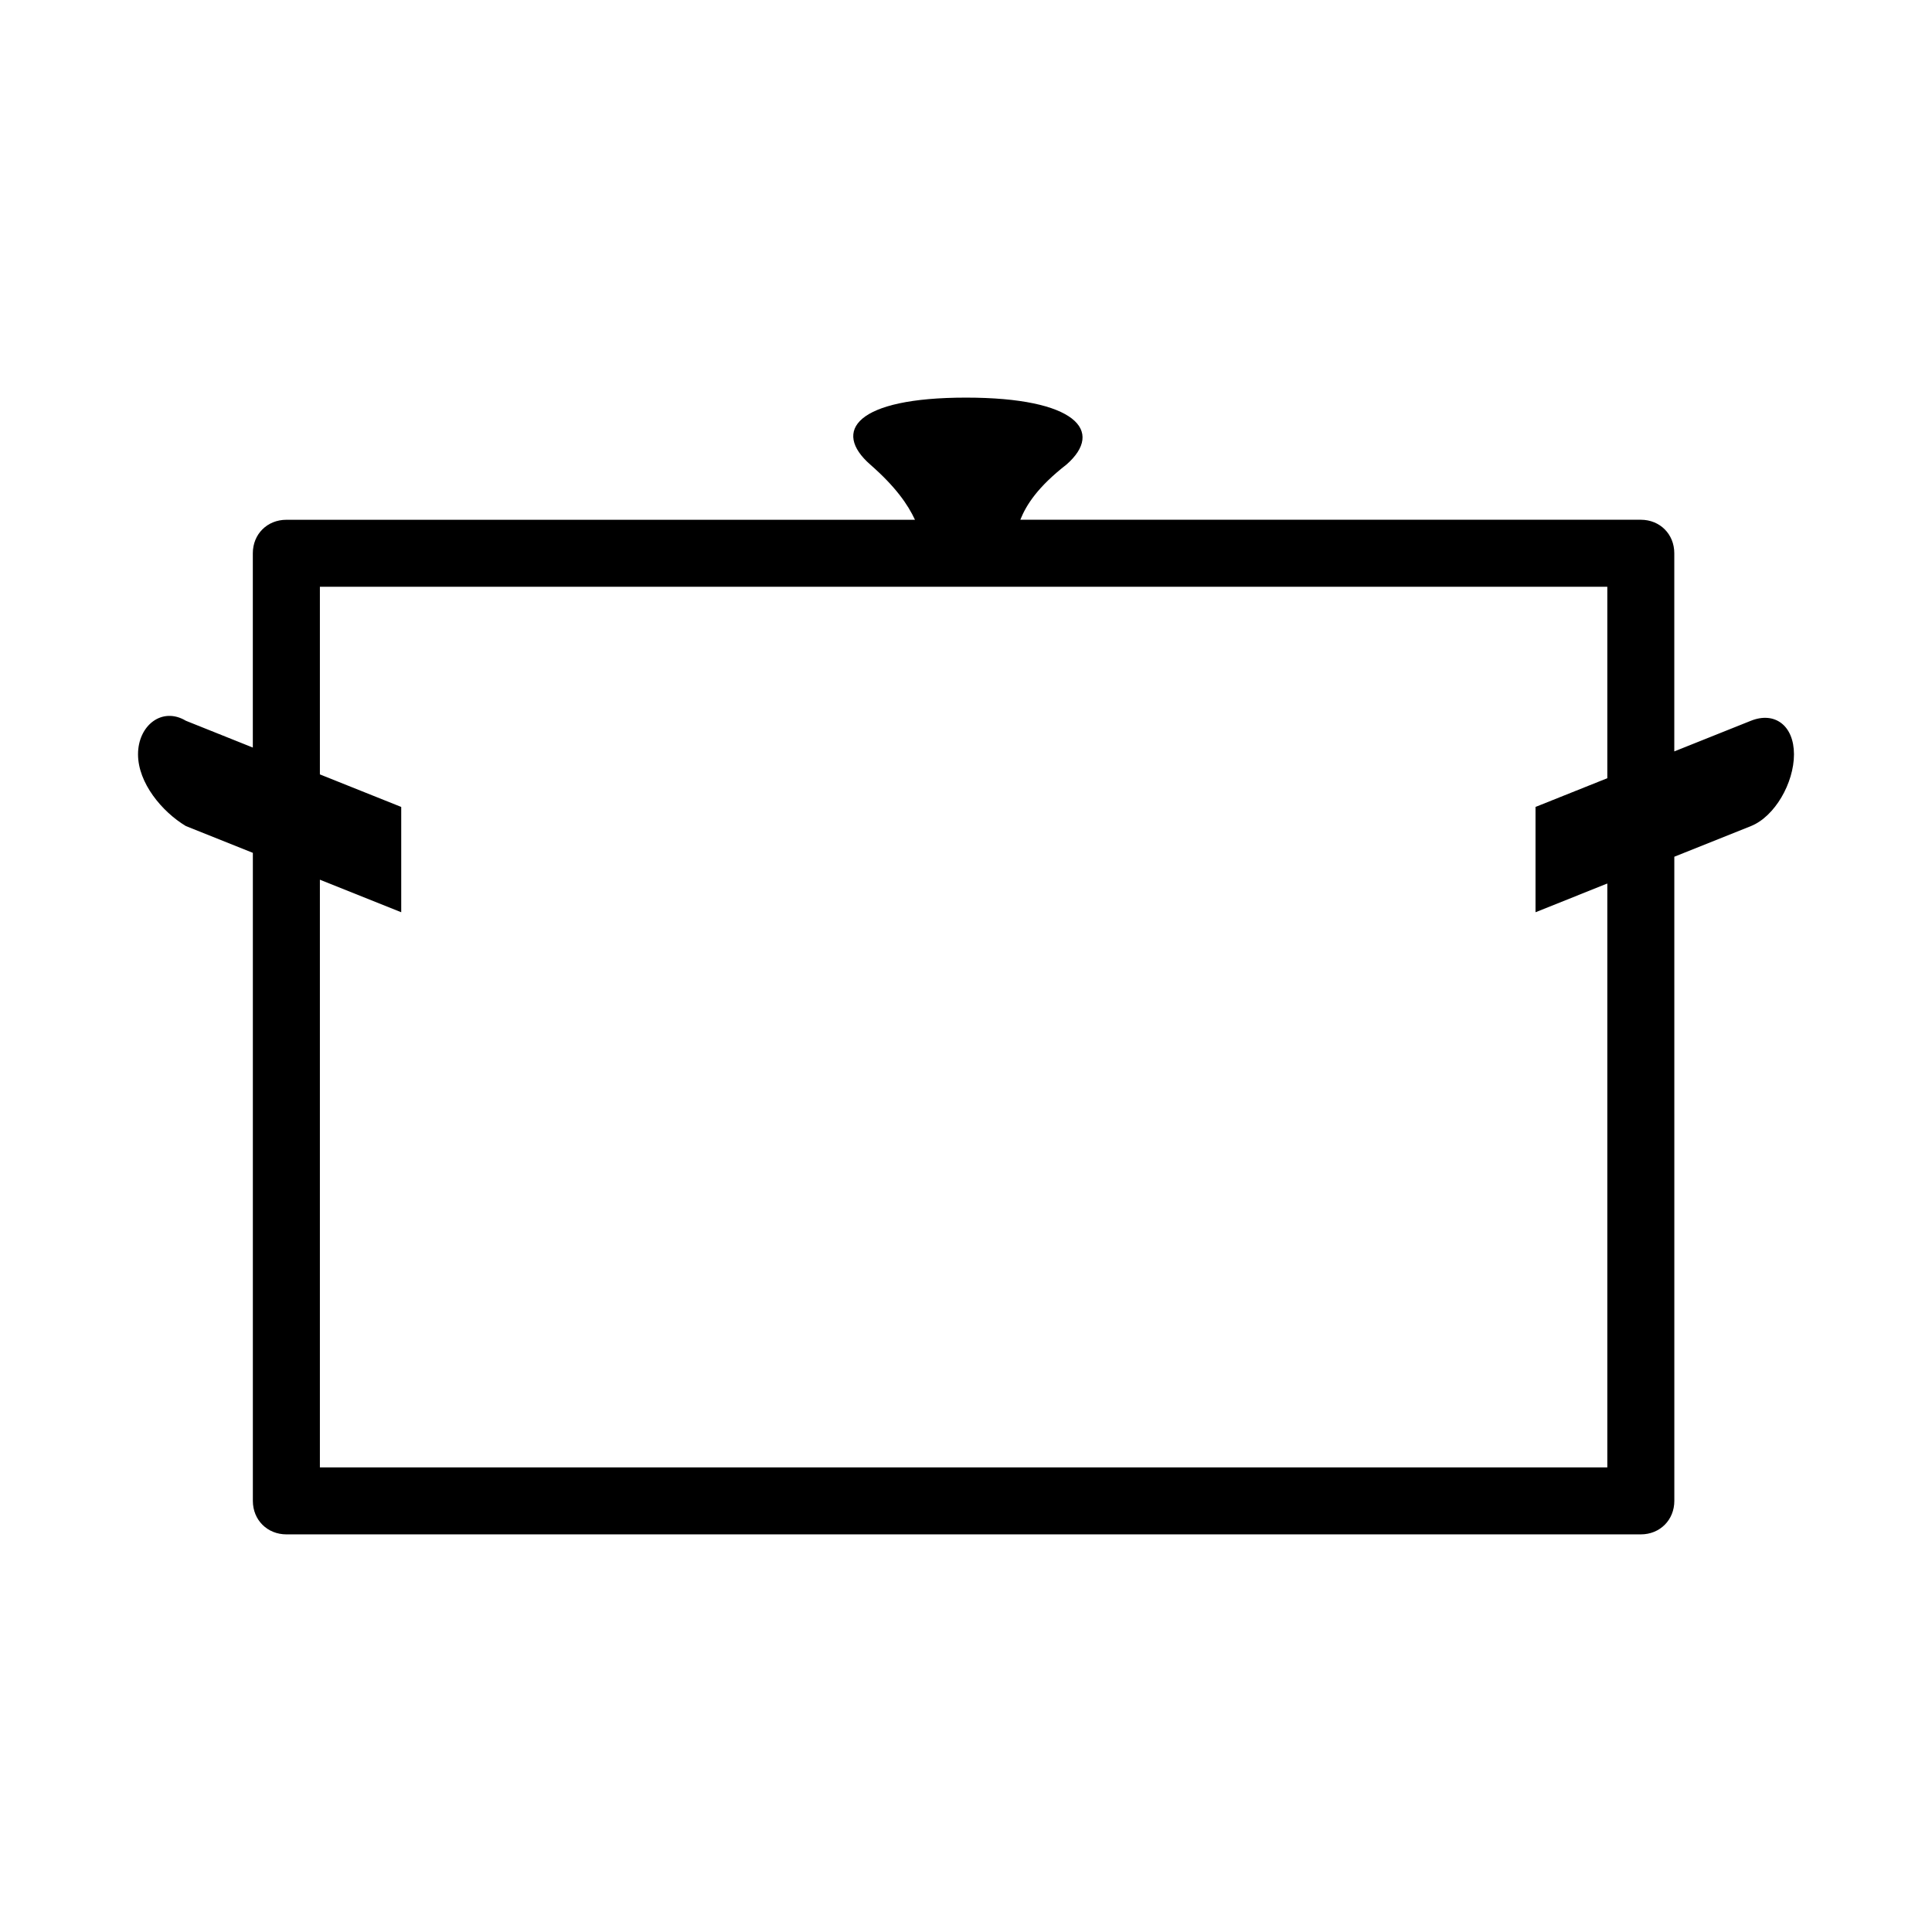
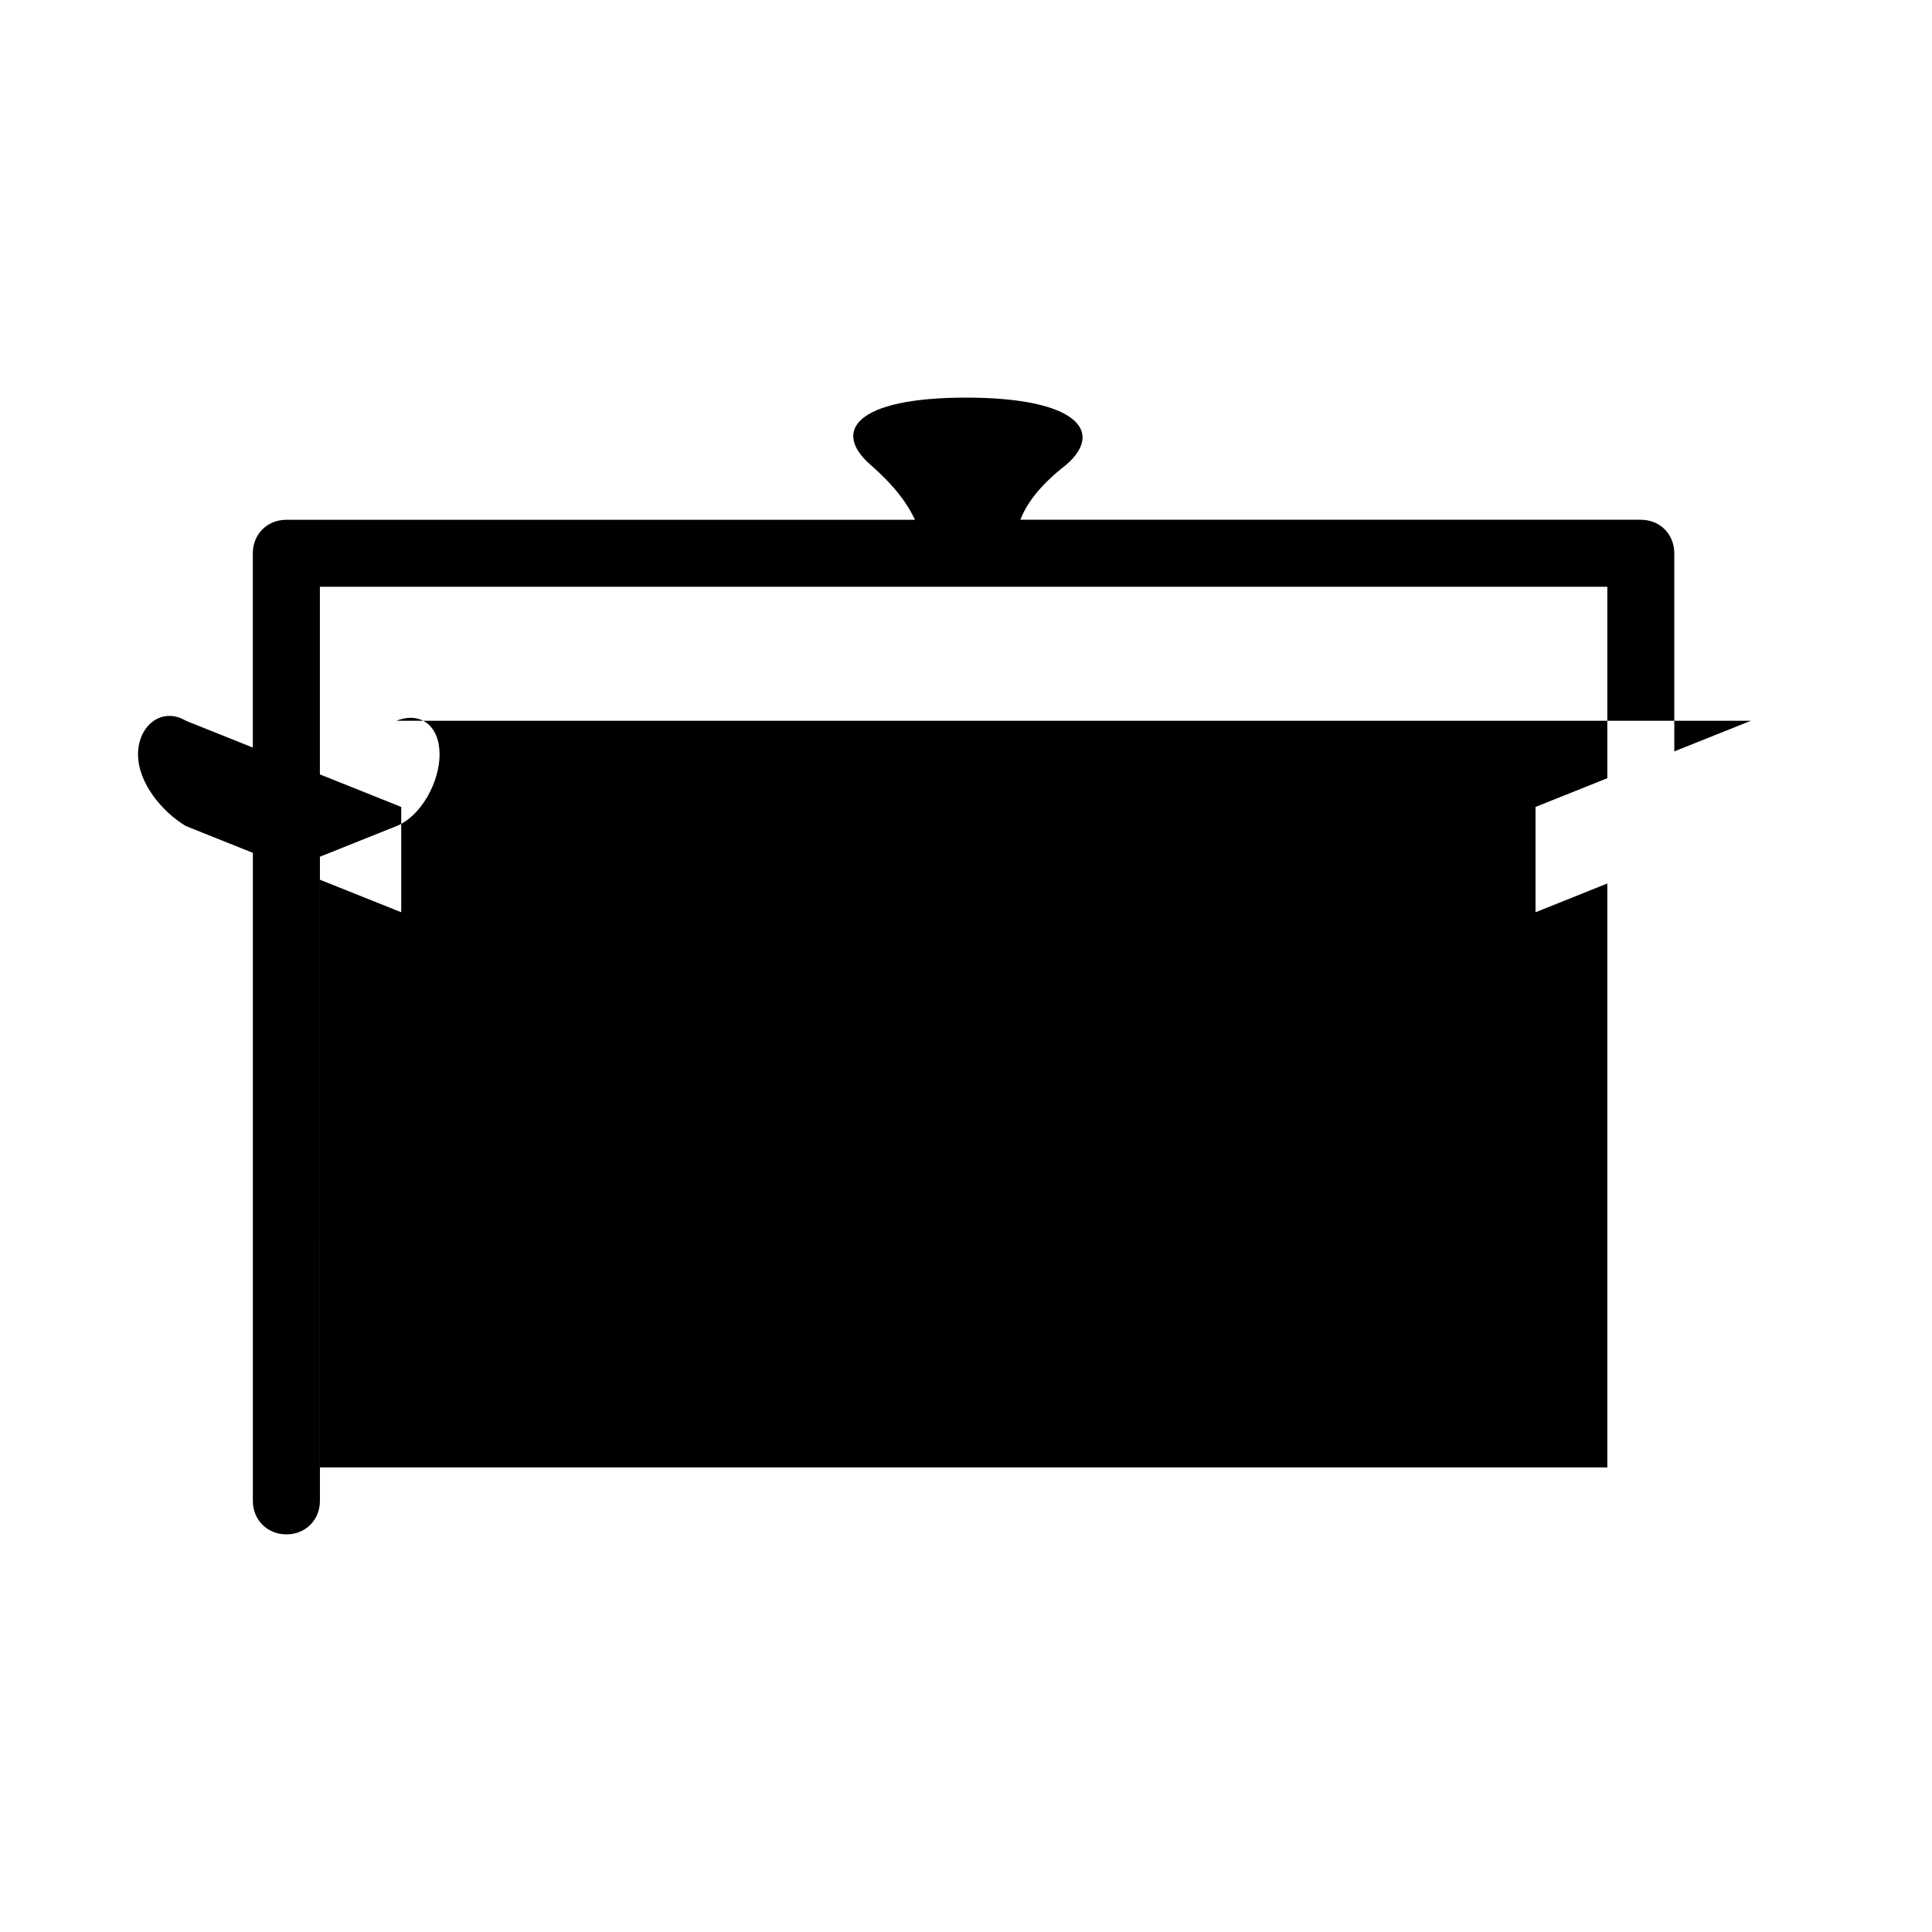
<svg xmlns="http://www.w3.org/2000/svg" fill="#000000" width="800px" height="800px" version="1.1" viewBox="144 144 512 512">
-   <path d="m608.01 335.01-20.305 8.121v-52.512c0-5.074-3.812-8.879-8.879-8.879h-164.43c1.605-4.016 4.691-8.758 12.223-14.621 10.152-8.875 2.543-17.746-26.625-17.746-29.176 0-35.508 8.879-25.355 17.754 6.734 5.894 9.961 10.594 11.84 14.621h-166.58c-5.074 0-8.898 3.797-8.898 8.879v51.484l-17.742-7.102c-6.332-3.797-12.68 1.273-12.68 8.887 0 7.598 6.348 15.215 12.68 19.02l17.75 7.098v171.73c0 5.066 3.824 8.883 8.898 8.883h358.93c5.059 0 8.879-3.812 8.879-8.883l-0.004-170.7 20.305-8.121c6.324-2.539 11.406-11.422 11.406-19.02-0.008-7.613-5.086-11.422-11.414-8.891zm-38.055 15.223-19.027 7.613v27.906l19.027-7.613v154.73h-341.18v-155.74l21.555 8.625v-27.906l-21.555-8.625v-49.723h341.18z" fill-rule="evenodd" />
+   <path d="m608.01 335.01-20.305 8.121v-52.512c0-5.074-3.812-8.879-8.879-8.879h-164.43c1.605-4.016 4.691-8.758 12.223-14.621 10.152-8.875 2.543-17.746-26.625-17.746-29.176 0-35.508 8.879-25.355 17.754 6.734 5.894 9.961 10.594 11.84 14.621h-166.58c-5.074 0-8.898 3.797-8.898 8.879v51.484l-17.742-7.102c-6.332-3.797-12.68 1.273-12.68 8.887 0 7.598 6.348 15.215 12.68 19.02l17.75 7.098v171.73c0 5.066 3.824 8.883 8.898 8.883c5.059 0 8.879-3.812 8.879-8.883l-0.004-170.7 20.305-8.121c6.324-2.539 11.406-11.422 11.406-19.02-0.008-7.613-5.086-11.422-11.414-8.891zm-38.055 15.223-19.027 7.613v27.906l19.027-7.613v154.73h-341.18v-155.74l21.555 8.625v-27.906l-21.555-8.625v-49.723h341.18z" fill-rule="evenodd" />
</svg>